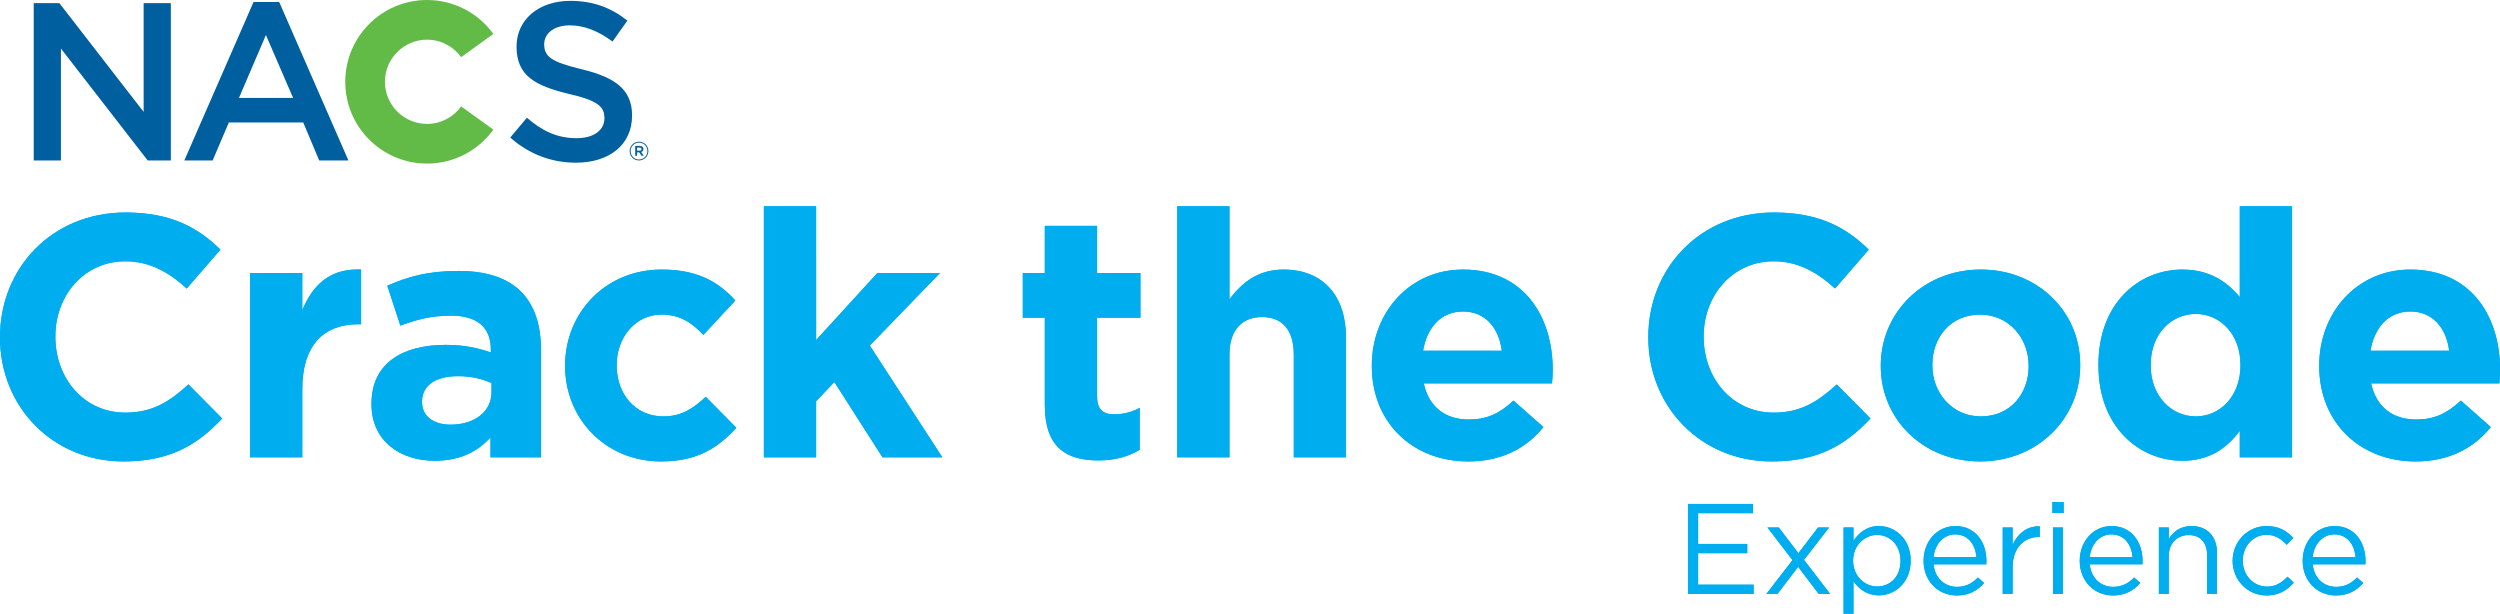
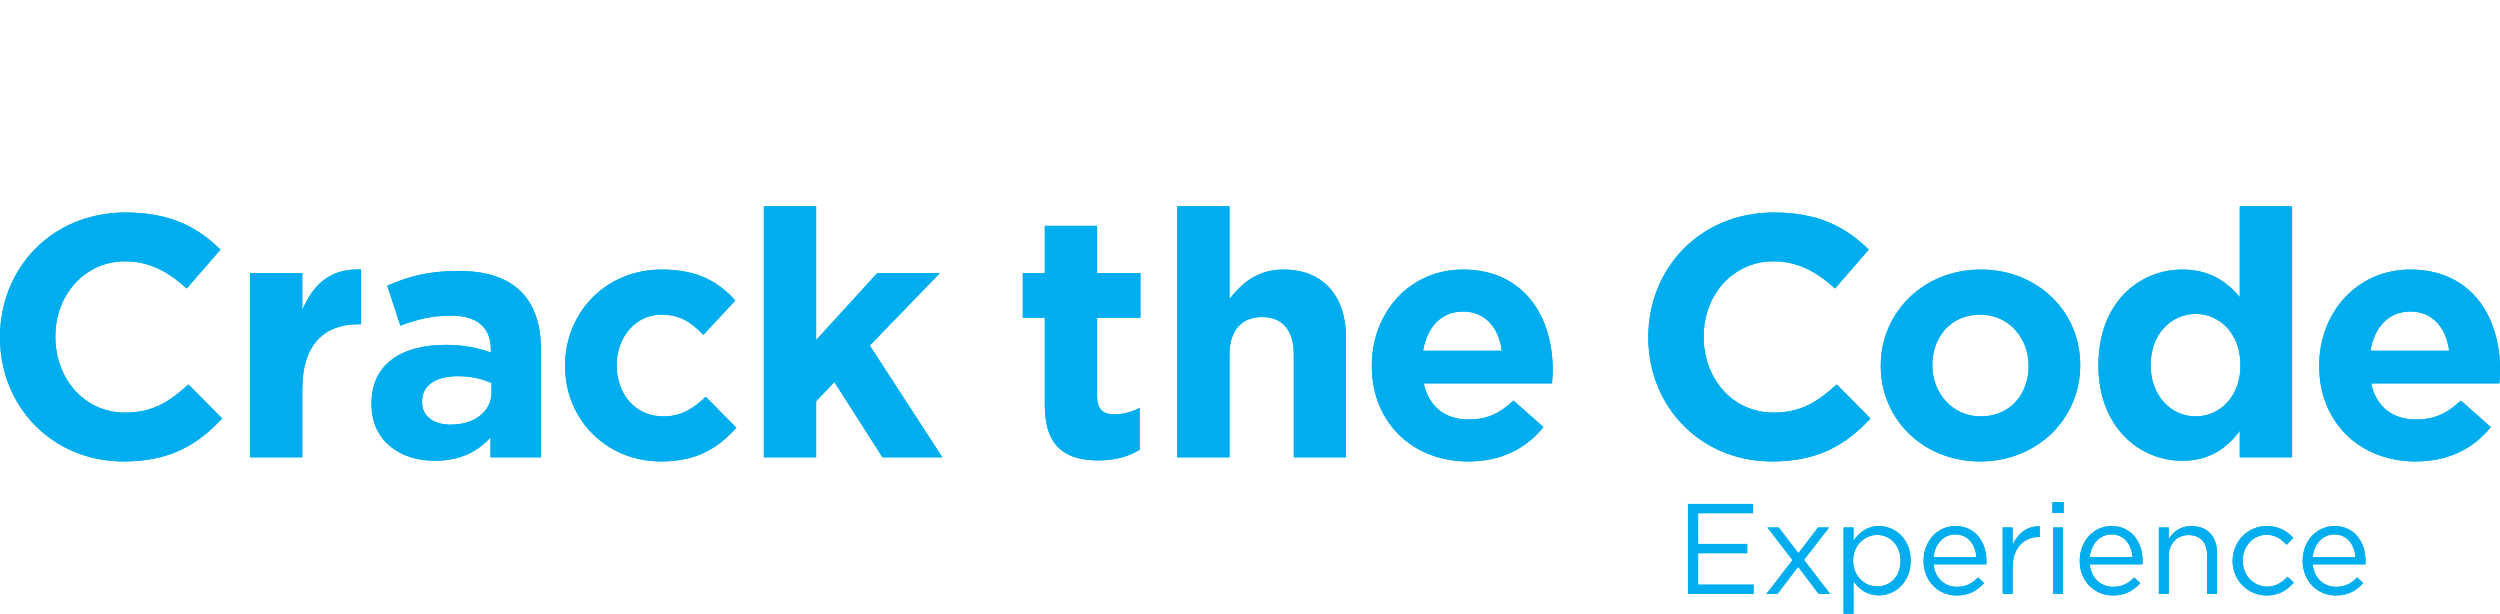
<svg xmlns="http://www.w3.org/2000/svg" xmlns:xlink="http://www.w3.org/1999/xlink" version="1.1" id="Layer_1" x="0px" y="0px" viewBox="0 0 218.201 53.567" style="enable-background:new 0 0 218.201 53.567;" xml:space="preserve">
  <style type="text/css">
	.st0{clip-path:url(#SVGID_2_);fill:#00AEEF;}
	.st1{fill:#62BB46;}
	.st2{fill:#005F9E;}
</style>
  <g>
    <g>
      <defs>
        <path id="SVGID_1_" d="M158.683,46.037l-1.717,2.244l-1.717-2.244h-0.987l2.188,2.85     l-2.278,2.951h0.965l1.807-2.367l1.795,2.367h0.999l-2.289-2.973l2.199-2.828     H158.683z M179.188,51.838h0.865v-5.801h-0.865V51.838z M175.663,47.552v-1.515     h-0.865v5.801h0.865v-2.311c0-1.751,1.032-2.66,2.3-2.66h0.068v-0.931     c-0.034-0.001-0.069-0.001-0.103-0.001     C176.879,45.935,176.075,46.618,175.663,47.552 M161.738,48.932     c0-1.347,1.021-2.244,2.099-2.244c1.099,0,2.042,0.875,2.042,2.255     c0,1.414-0.921,2.245-2.042,2.245C162.759,51.188,161.738,50.29,161.738,48.932      M161.771,47.204v-1.167h-0.864v7.53h0.864v-2.839     c0.449,0.651,1.145,1.234,2.222,1.234c1.404,0,2.773-1.122,2.773-3.03     c0-1.918-1.381-3.018-2.773-3.018C162.927,45.914,162.243,46.508,161.771,47.204      M170.651,46.643c1.155,0,1.762,0.92,1.851,1.974h-3.737     C168.878,47.484,169.64,46.643,170.651,46.643 M167.89,48.943     c0,1.807,1.302,3.03,2.895,3.03c1.1,0,1.807-0.438,2.39-1.088l-0.538-0.483     c-0.472,0.494-1.032,0.819-1.83,0.819c-1.021,0-1.918-0.706-2.042-1.964h4.601     c0.012-0.1,0.012-0.191,0.012-0.269c0-1.705-0.987-3.074-2.705-3.074     C169.068,45.914,167.89,47.26,167.89,48.943 M184.279,46.643     c1.156,0,1.762,0.92,1.852,1.974h-3.737     C182.506,47.484,183.269,46.643,184.279,46.643 M181.518,48.943     c0,1.807,1.302,3.03,2.896,3.03c1.099,0,1.807-0.438,2.39-1.088l-0.538-0.483     c-0.472,0.494-1.033,0.819-1.83,0.819c-1.021,0-1.919-0.706-2.042-1.964h4.601     c0.012-0.1,0.012-0.191,0.012-0.269c0-1.705-0.989-3.074-2.706-3.074     C182.696,45.914,181.518,47.26,181.518,48.943 M189.291,47.047v-1.01h-0.864     v5.801h0.864v-3.321c0-1.089,0.74-1.818,1.739-1.818     c1.022,0,1.605,0.674,1.605,1.751v3.388H193.5V48.237     c0-1.381-0.82-2.323-2.222-2.323C190.279,45.914,189.672,46.419,189.291,47.047      M194.862,48.955c0,1.638,1.279,3.018,2.974,3.018     c1.088,0,1.784-0.471,2.368-1.122l-0.55-0.516     c-0.46,0.494-1.032,0.864-1.773,0.864c-1.212,0-2.133-0.999-2.133-2.267     c0-1.257,0.898-2.255,2.076-2.255c0.786,0,1.303,0.392,1.763,0.875l0.572-0.606     c-0.539-0.572-1.223-1.032-2.323-1.032     C196.141,45.914,194.862,47.305,194.862,48.955 M203.738,46.643     c1.156,0,1.762,0.92,1.852,1.974h-3.737     C201.964,47.484,202.728,46.643,203.738,46.643 M200.977,48.943     c0,1.807,1.302,3.03,2.895,3.03c1.1,0,1.808-0.438,2.391-1.088l-0.538-0.483     c-0.472,0.494-1.034,0.819-1.83,0.819c-1.021,0-1.919-0.706-2.042-1.964h4.601     c0.011-0.1,0.011-0.191,0.011-0.269c0-1.705-0.988-3.074-2.705-3.074     C202.155,45.914,200.977,47.26,200.977,48.943 M147.326,43.983v7.855h5.734v-0.808     h-4.848v-2.749H152.5V47.473h-4.288v-2.681h4.793v-0.809H147.326z M179.132,44.769     h0.987v-0.954h-0.987V44.769z M36.836,35.113V35.053     c0-1.44,1.201-2.222,3.152-2.222c1.11,0,2.131,0.241,2.911,0.602v0.81     c0,1.65-1.441,2.821-3.572,2.821C37.857,37.064,36.836,36.343,36.836,35.113      M33.805,24.938l1.14,3.482c1.471-0.54,2.702-0.871,4.443-0.871     c2.28,0,3.451,1.051,3.451,2.942v0.269c-1.14-0.389-2.311-0.659-3.932-0.659     c-3.811,0-6.483,1.621-6.483,5.132v0.06c0,3.181,2.491,4.922,5.523,4.922     c2.221,0,3.752-0.81,4.862-2.04v1.74h4.412v-9.334     c0-4.352-2.19-6.933-7.173-6.933C37.317,23.648,35.575,24.158,33.805,24.938      M49.322,31.902v0.059c0,4.593,3.541,8.314,8.374,8.314     c3.212,0,5.012-1.23,6.573-2.941l-2.671-2.702     c-1.111,1.051-2.161,1.711-3.692,1.711c-2.491,0-4.081-1.981-4.081-4.441v-0.061     c0-2.37,1.62-4.382,3.901-4.382c1.621,0,2.642,0.691,3.662,1.771l2.791-3.001     c-1.5-1.681-3.391-2.702-6.423-2.702C52.834,23.527,49.322,27.309,49.322,31.902      M127.688,27.189c1.921,0,3.122,1.381,3.392,3.422h-6.875     C124.566,28.54,125.797,27.189,127.688,27.189 M119.733,31.902v0.059     c0,4.923,3.572,8.314,8.405,8.314c2.911,0,5.073-1.14,6.573-3.001l-2.611-2.311     c-1.261,1.17-2.371,1.651-3.902,1.651c-2.041,0-3.482-1.081-3.932-3.152     h11.196c0.029-0.42,0.06-0.69,0.06-1.14v-0.06     c0-4.562-2.461-8.735-7.834-8.735C123.006,23.527,119.733,27.309,119.733,31.902      M168.656,31.902v-0.061c0-2.37,1.561-4.382,4.172-4.382     c2.522,0,4.233,2.071,4.233,4.443v0.059c0,2.372-1.561,4.382-4.173,4.382     C170.367,36.343,168.656,34.272,168.656,31.902 M164.154,31.902v0.059     c0,4.622,3.691,8.314,8.674,8.314c5.013,0,8.734-3.752,8.734-8.373v-0.061     c0-4.622-3.691-8.314-8.674-8.314C167.875,23.527,164.154,27.279,164.154,31.902      M210.375,27.189c1.921,0,3.121,1.381,3.391,3.422h-6.873     C207.253,28.54,208.484,27.189,210.375,27.189 M202.421,31.902v0.059     c0,4.923,3.571,8.314,8.404,8.314c2.911,0,5.072-1.14,6.574-3.001l-2.612-2.311     c-1.261,1.17-2.372,1.651-3.902,1.651c-2.041,0-3.482-1.081-3.932-3.152     h11.195c0.021-0.286,0.042-0.503,0.053-0.755v-0.896     c-0.158-4.382-2.631-8.284-7.826-8.284C205.692,23.527,202.421,27.309,202.421,31.902      M26.383,27.07v-3.242h-4.563v16.087h4.563V33.973     c0-3.842,1.861-5.673,4.892-5.673h0.24V23.527c-0.104-0.004-0.207-0.007-0.308-0.007     C28.698,23.52,27.277,24.935,26.383,27.07 M91.191,19.716v4.112h-1.921v3.901     h1.921v7.624c0,3.722,1.891,4.832,4.682,4.832c1.531,0,2.642-0.36,3.602-0.93     v-3.661c-0.66,0.36-1.41,0.569-2.251,0.569c-1.02,0-1.47-0.51-1.47-1.56     v-6.874h3.782v-3.901h-3.782v-4.112H91.191z M0,29.411v0.06     c0,6.032,4.593,10.804,10.776,10.804c4.051,0,6.453-1.441,8.614-3.752L16.448,33.552     c-1.65,1.501-3.121,2.461-5.522,2.461c-3.602,0-6.093-3.001-6.093-6.602     v-0.061c0-3.602,2.551-6.543,6.093-6.543c2.101,0,3.751,0.901,5.372,2.372     l2.942-3.392c-1.951-1.921-4.323-3.241-8.284-3.241C4.503,18.546,0,23.438,0,29.411      M143.864,29.411v0.06c0,6.032,4.593,10.804,10.776,10.804     c4.052,0,6.453-1.441,8.614-3.752l-2.942-2.971     c-1.65,1.501-3.121,2.461-5.522,2.461c-3.602,0-6.093-3.001-6.093-6.602     v-0.061c0-3.602,2.551-6.543,6.093-6.543c2.101,0,3.752,0.901,5.372,2.372     l2.942-3.392c-1.951-1.921-4.322-3.241-8.284-3.241     C148.367,18.546,143.864,23.438,143.864,29.411 M66.67,18.005v21.91h4.562v-4.892     l1.591-1.681l4.202,6.573h5.222l-6.332-9.755l6.123-6.332h-5.463l-5.343,5.852     V18.005H66.67z M102.746,18.005v21.91h4.562v-8.974     c0-2.161,1.111-3.271,2.852-3.271c1.741,0,2.761,1.11,2.761,3.271v8.974h4.562     V29.501c0-3.692-2.01-5.974-5.462-5.974c-2.311,0-3.662,1.231-4.713,2.581     v-8.103H102.746z M187.714,31.902v-0.061c0-2.7,1.801-4.442,3.932-4.442     s3.902,1.771,3.902,4.442v0.061c0,2.671-1.771,4.441-3.902,4.441     S187.714,34.573,187.714,31.902 M195.488,18.005v7.923     c-1.08-1.29-2.581-2.401-5.013-2.401c-3.811,0-7.323,2.942-7.323,8.314v0.061     c0,5.372,3.572,8.313,7.323,8.313c2.372,0,3.903-1.111,5.013-2.611v2.311h4.563     V18.005H195.488z" />
      </defs>
      <use xlink:href="#SVGID_1_" style="overflow:visible;fill:#00AEEF;" />
      <clipPath id="SVGID_2_">
        <use xlink:href="#SVGID_1_" style="overflow:visible;" />
      </clipPath>
      <rect y="18.005" class="st0" width="218.201" height="35.562" />
    </g>
    <g>
-       <path class="st1" d="M40.25,9.288c-0.668,0.923-1.751,1.526-2.977,1.526    c-2.03,0-3.676-1.645-3.676-3.675s1.646-3.676,3.676-3.676    c1.226,0,2.308,0.603,2.976,1.525l2.81-2.028C41.762,1.168,39.654,0,37.273,0    c-3.943,0-7.139,3.196-7.139,7.139s3.196,7.138,7.139,7.138    c2.382,0,4.491-1.168,5.788-2.962L40.25,9.288z" />
-       <path class="st2" d="M55.771,14.004c0.459,0,0.821-0.373,0.821-0.821    c0-0.448-0.357-0.817-0.817-0.817c-0.458,0-0.821,0.373-0.821,0.821    C54.954,13.635,55.312,14.004,55.771,14.004 M55.775,12.448    c0.417,0,0.731,0.328,0.731,0.735c0,0.407-0.317,0.74-0.735,0.74    c-0.416,0-0.731-0.328-0.731-0.736C55.04,12.78,55.357,12.448,55.775,12.448     M55.957,13.267c0.117-0.034,0.199-0.12,0.199-0.26    c0-0.173-0.132-0.274-0.331-0.274h-0.382v0.857h0.163v-0.296h0.179l0.208,0.296    h0.194L55.957,13.267z M55.819,12.88c0.106,0,0.169,0.048,0.169,0.136    c0,0.083-0.063,0.135-0.169,0.135h-0.213v-0.271H55.819z M50.754,6.039    c-2.629-0.628-3.257-1.099-3.257-2.178c0-0.922,0.824-1.648,2.237-1.648    c1.255,0,2.491,0.491,3.727,1.413l1.295-1.825    c-1.393-1.118-2.982-1.726-4.983-1.726c-2.727,0-4.689,1.608-4.689,4.002    c0,2.55,1.648,3.413,4.571,4.12c2.55,0.588,3.1,1.118,3.1,2.118    c0,1.059-0.942,1.746-2.433,1.746c-1.707,0-3.021-0.647-4.335-1.785    l-1.452,1.727c1.648,1.471,3.63,2.197,5.729,2.197    c2.883,0,4.904-1.531,4.904-4.12C55.168,7.784,53.657,6.745,50.754,6.039     M24.367,0.173l6.042,13.83h-2.55L26.466,10.688h-6.493l-1.413,3.315h-2.471    l6.041-13.83H24.367z M20.855,8.55h4.728l-2.373-5.493L20.855,8.55z     M14.911,0.271v13.733h-2.021l-7.573-9.77v9.77H2.944V0.271h2.236l7.357,9.495    V0.271H14.911z" />
-     </g>
+       </g>
  </g>
</svg>